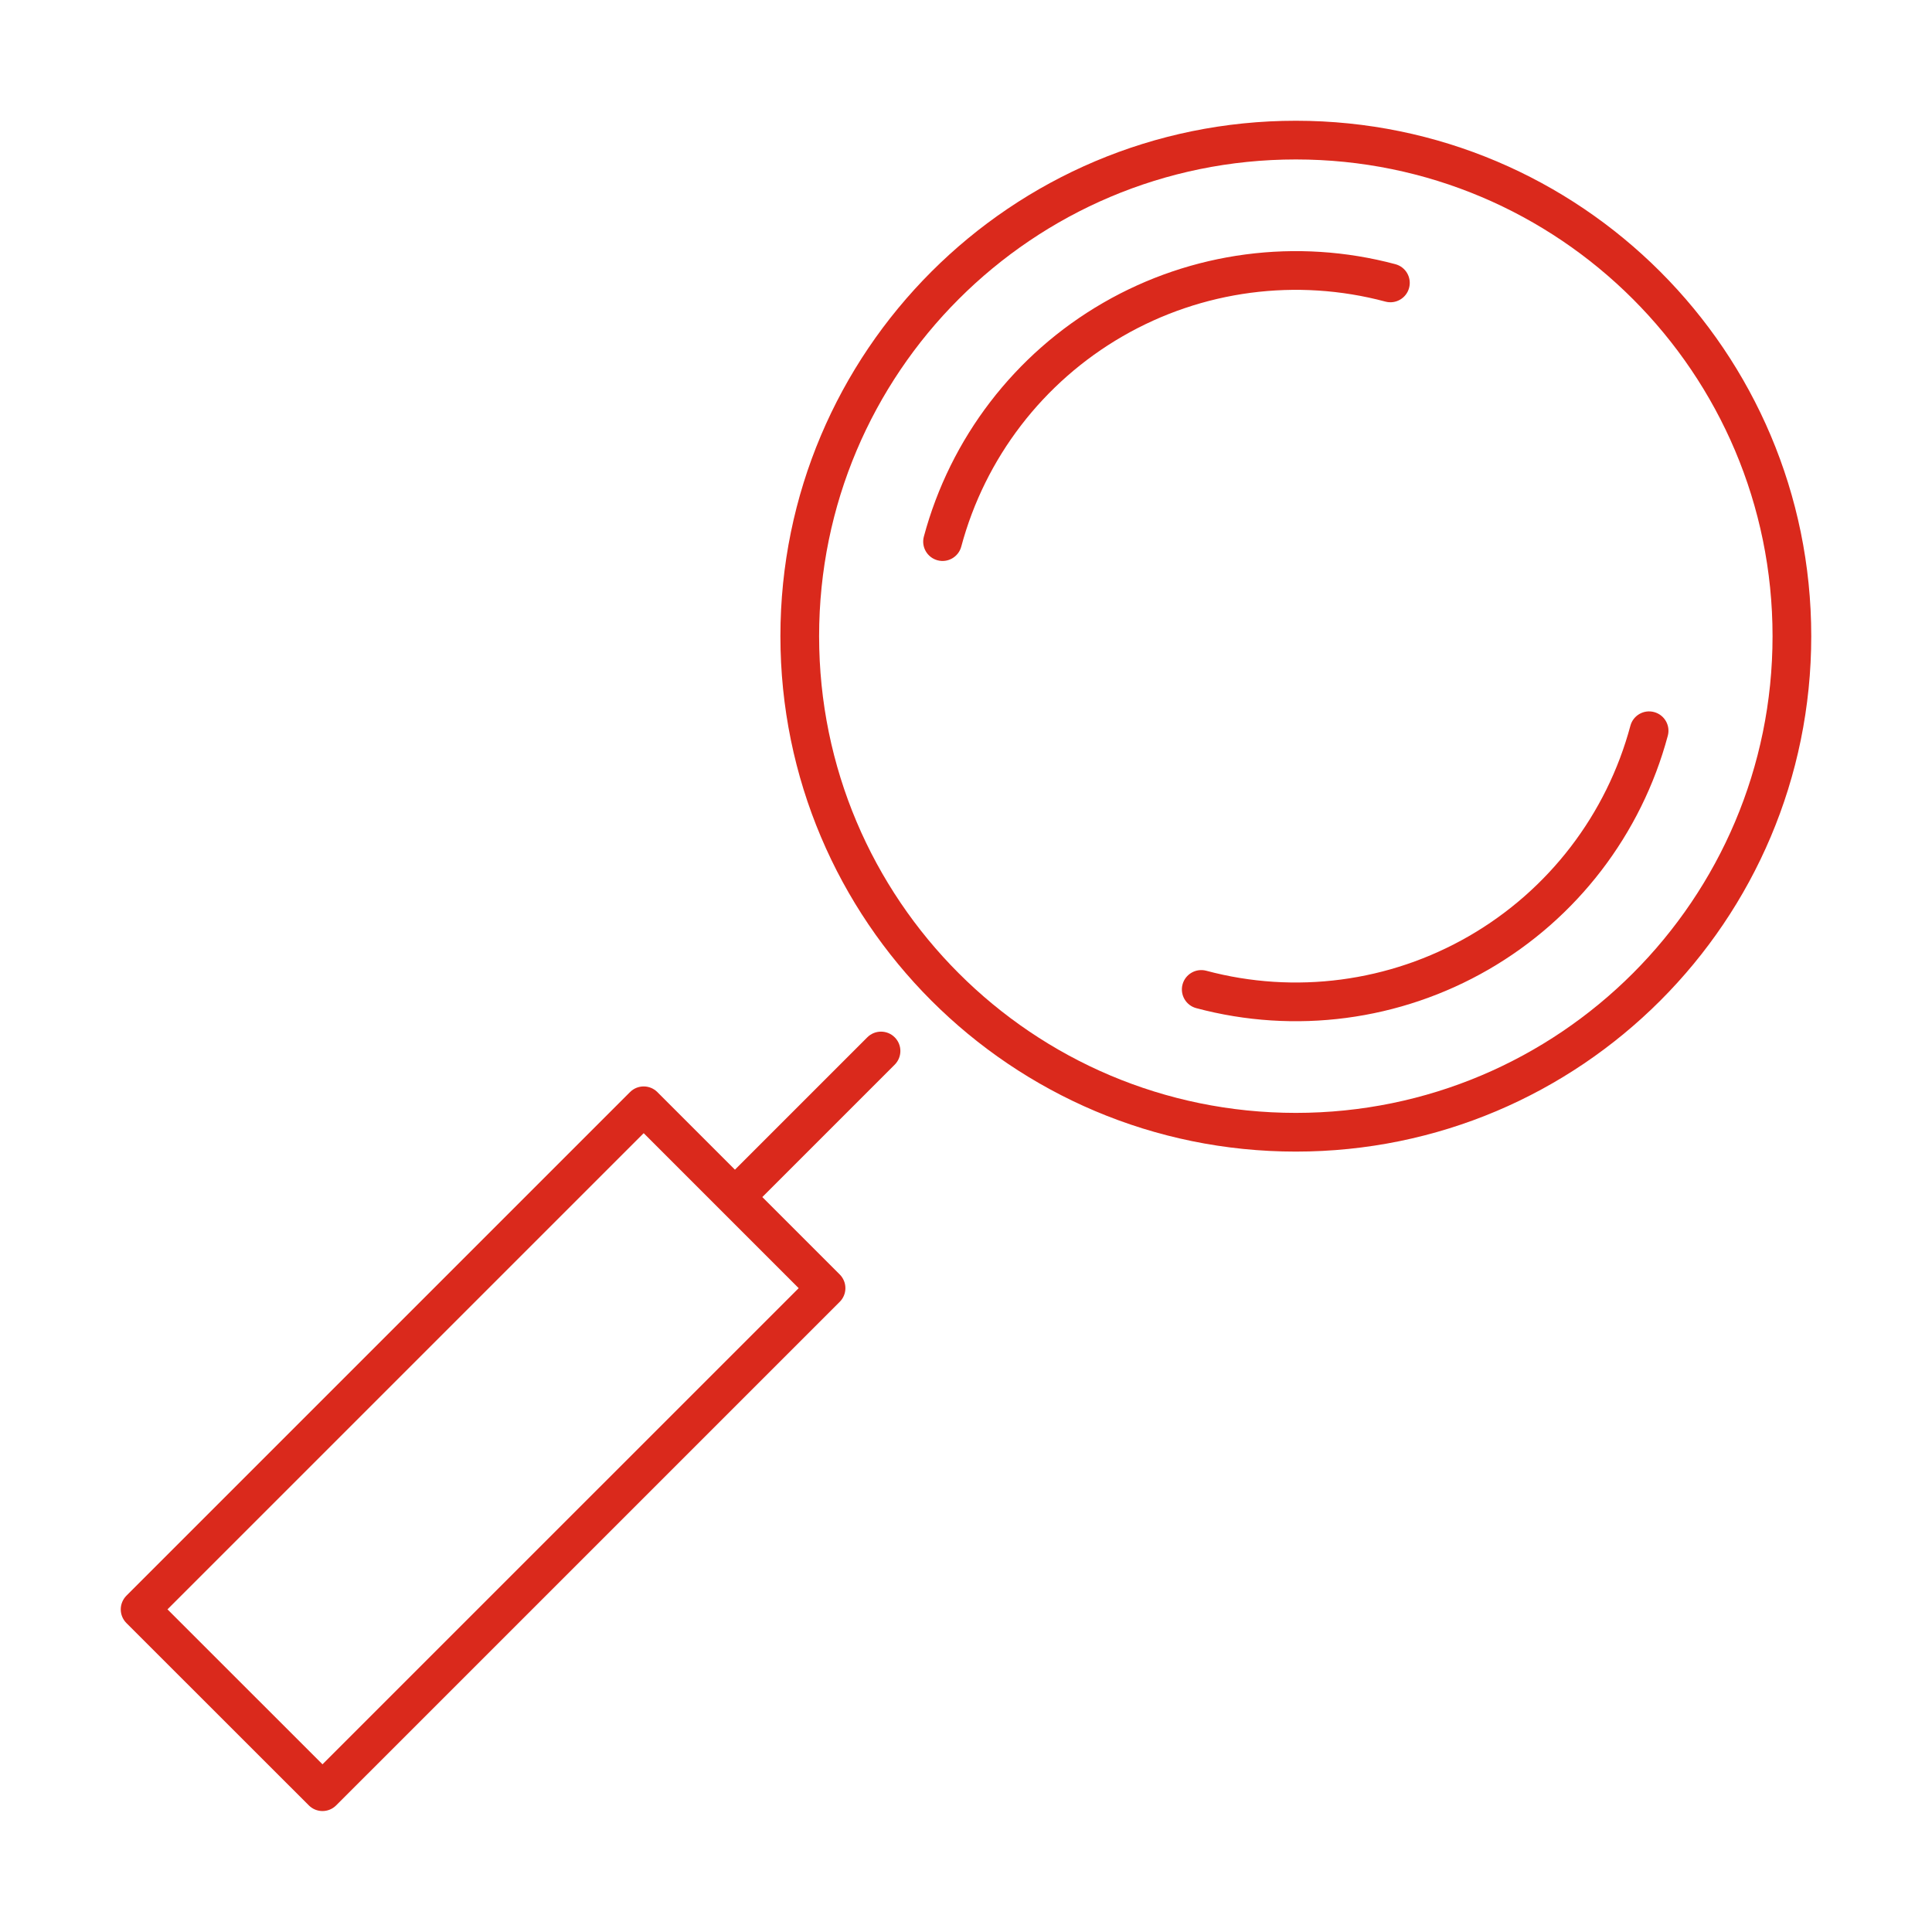
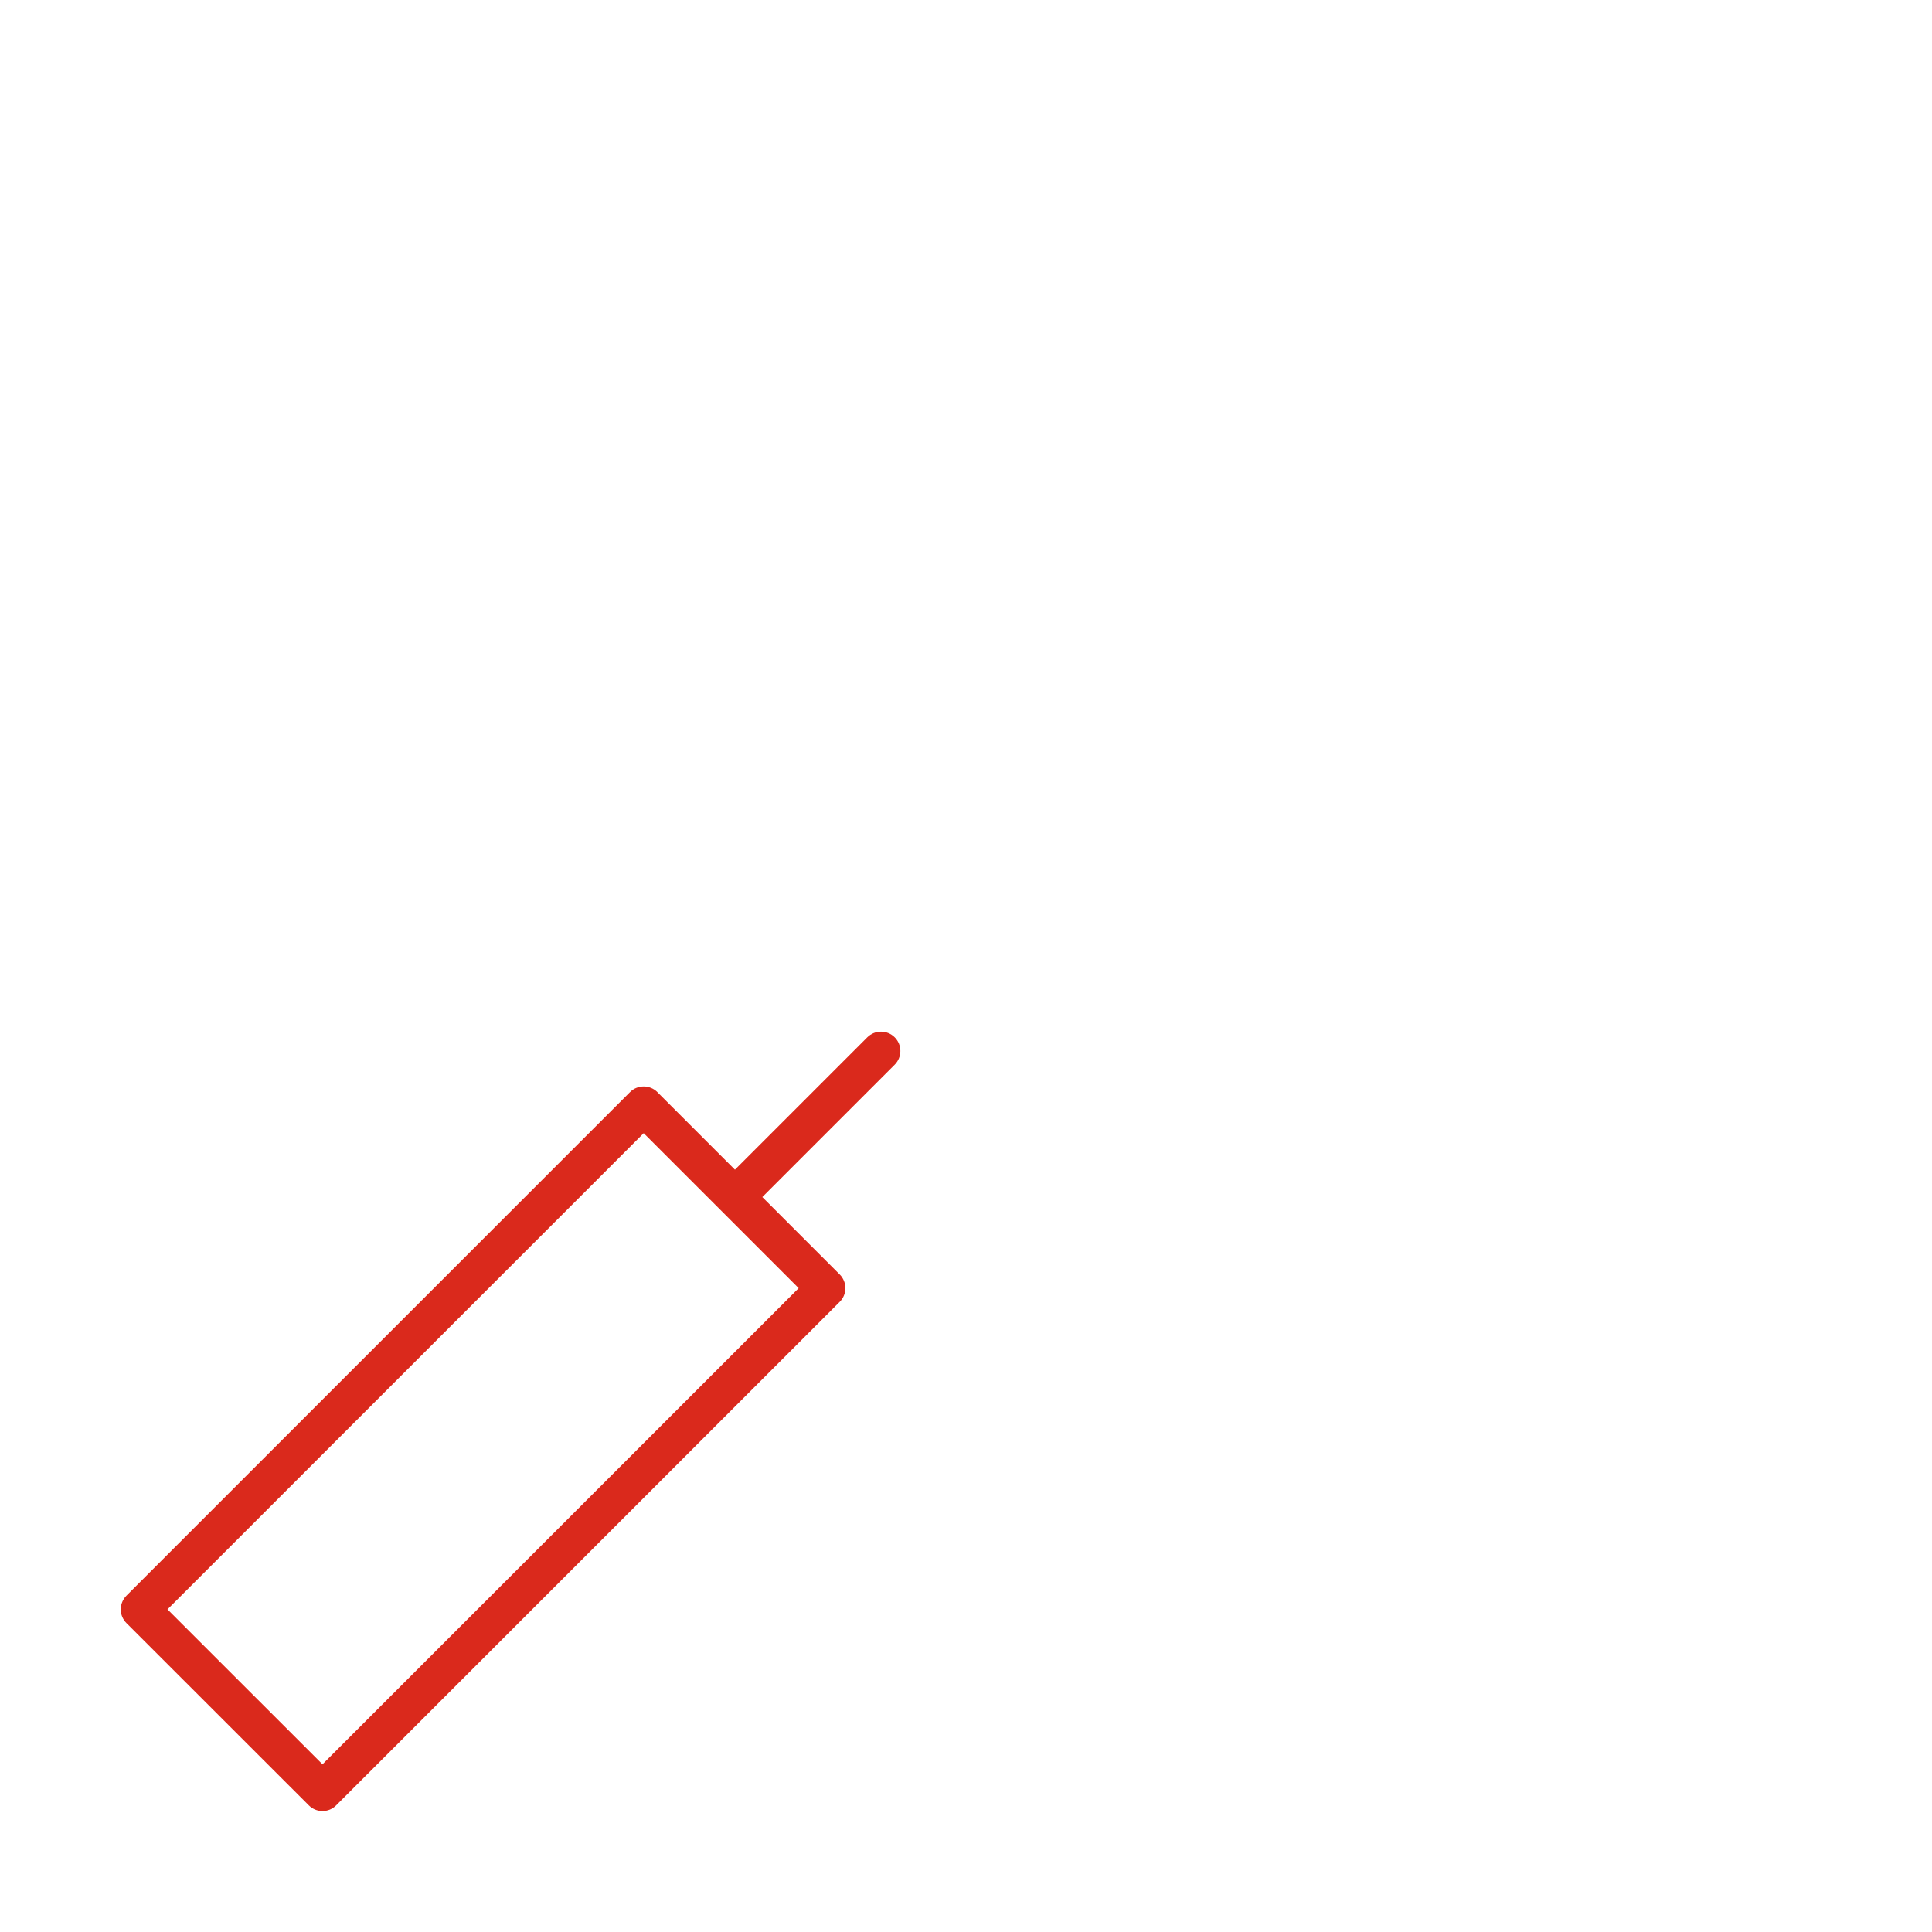
<svg xmlns="http://www.w3.org/2000/svg" width="64" height="64" viewBox="0 0 64 64" fill="none">
  <path fill-rule="evenodd" clip-rule="evenodd" d="M29.638 34.362C29.889 34.612 29.889 35.018 29.638 35.269L25.253 39.654L27.817 42.218C27.938 42.339 28.005 42.502 28.005 42.672C28.005 42.842 27.938 43.005 27.817 43.125L11.136 59.805C10.886 60.056 10.48 60.056 10.23 59.805L4.188 53.766C4.068 53.646 4 53.483 4 53.313C4 53.143 4.068 52.98 4.188 52.859L20.87 36.177C21.12 35.927 21.526 35.927 21.776 36.177L24.346 38.747L28.731 34.362C28.982 34.112 29.388 34.112 29.638 34.362ZM5.548 53.312L10.683 58.445L26.457 42.672L21.323 37.538L5.548 53.312Z" fill="#DA291C" />
-   <path fill-rule="evenodd" clip-rule="evenodd" d="M42.926 5.282C34.204 5.282 27.134 12.353 27.134 21.074C27.134 29.796 34.204 36.866 42.926 36.866C51.647 36.866 58.718 29.796 58.718 21.074C58.718 12.353 51.647 5.282 42.926 5.282ZM25.852 21.074C25.852 11.644 33.496 4 42.926 4C52.356 4 60 11.644 60 21.074C60 30.504 52.356 38.148 42.926 38.148C33.496 38.148 25.852 30.504 25.852 21.074Z" fill="#DA291C" />
-   <path fill-rule="evenodd" clip-rule="evenodd" d="M45.893 9.991C42.954 9.205 39.822 9.618 37.188 11.14C34.553 12.662 32.63 15.168 31.843 18.107C31.751 18.449 31.4 18.652 31.058 18.561C30.715 18.469 30.512 18.117 30.604 17.775C31.48 14.508 33.617 11.722 36.546 10.03C39.475 8.338 42.957 7.878 46.225 8.752C46.567 8.844 46.77 9.195 46.678 9.537C46.587 9.879 46.235 10.083 45.893 9.991ZM54.794 23.588C55.137 23.68 55.34 24.031 55.248 24.373C54.372 27.641 52.235 30.427 49.306 32.119C46.377 33.811 42.895 34.27 39.627 33.396C39.285 33.305 39.082 32.953 39.173 32.611C39.265 32.269 39.617 32.066 39.959 32.157C42.898 32.944 46.029 32.53 48.664 31.008C51.299 29.486 53.222 26.98 54.009 24.041C54.101 23.699 54.452 23.496 54.794 23.588Z" fill="#DA291C" />
</svg>